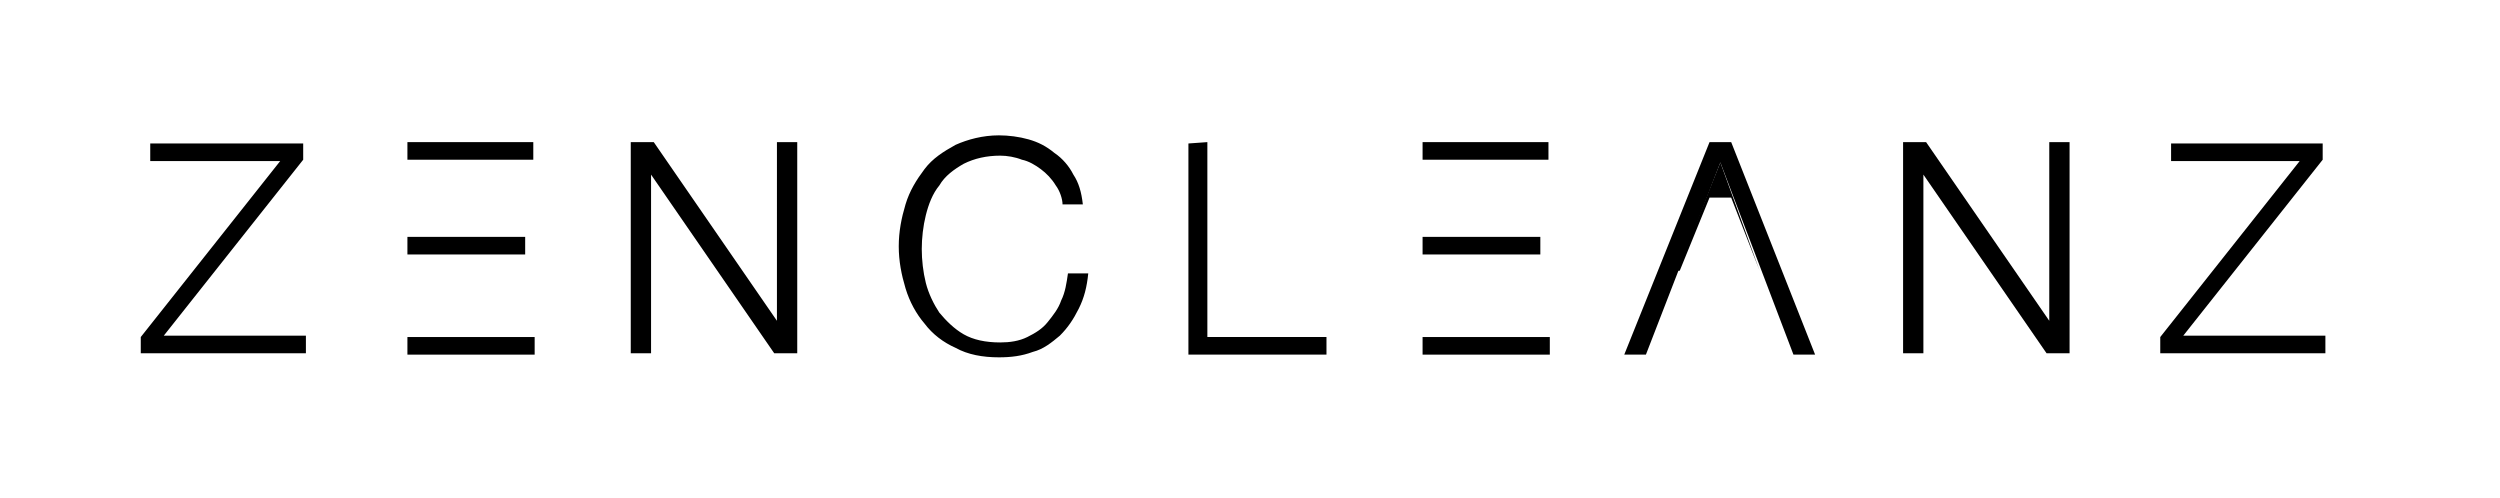
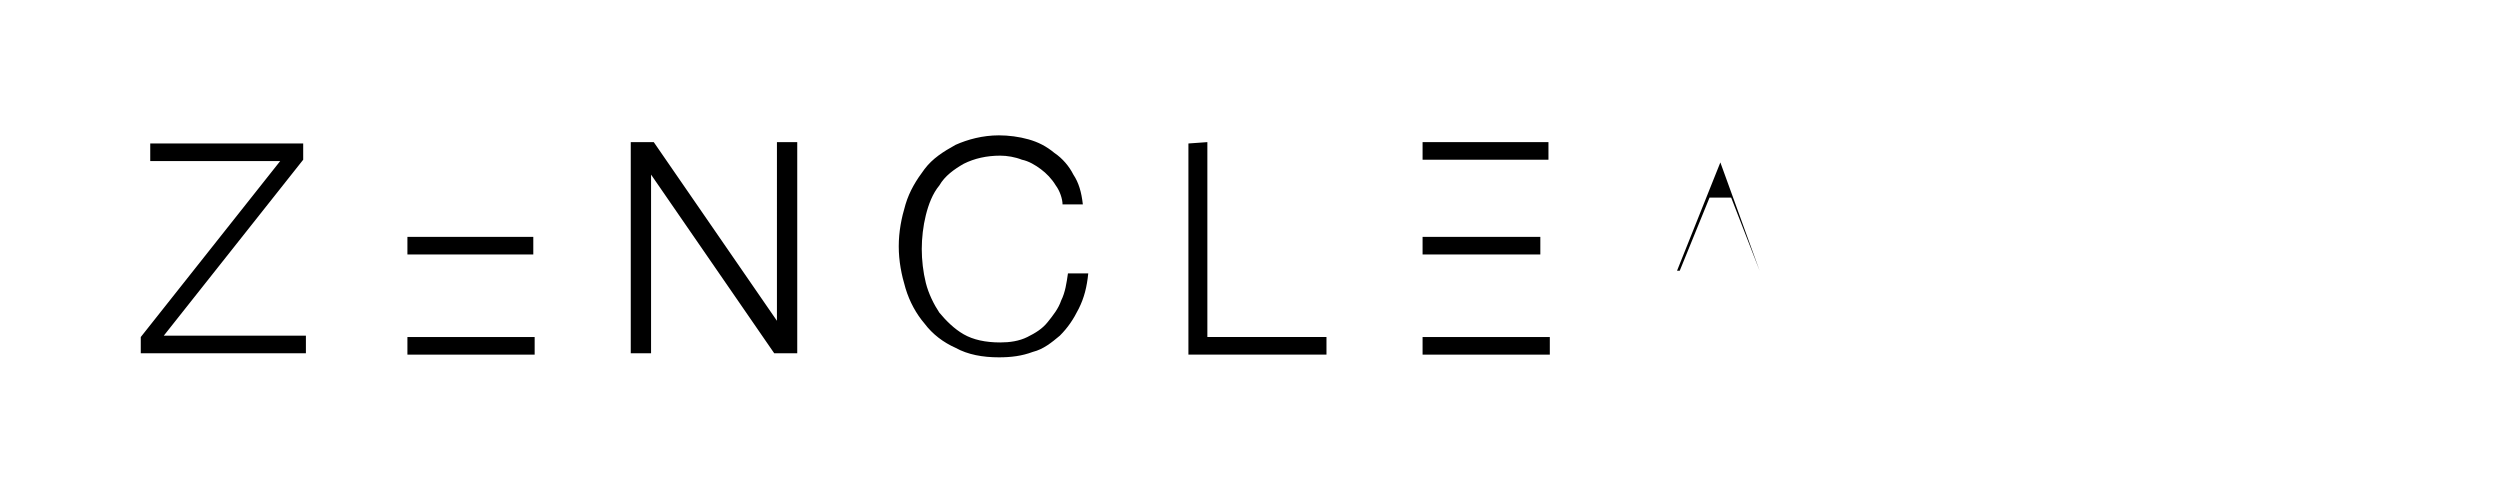
<svg xmlns="http://www.w3.org/2000/svg" version="1.1" id="图层_1" x="0" y="0" viewBox="0 0 184.7 36.8" xml:space="preserve">
  <style>.st1{display:inline}.st2{fill:#e7332c}.st3{fill:#333}</style>
  <g id="Layer_1">
    <path d="M22.4 10.5v1.3l-10.3 13h10.5v1.3H10.4v-1.2l10.3-13h-9.6v-1.3h11.3v-.1zM48.3 10.5l9.1 13.2V10.5h1.5v15.6h-1.7l-9.1-13.2v13.2h-1.5V10.5h1.7zM78 13.7c-.3-.5-.7-.9-1.1-1.2-.4-.3-.9-.6-1.4-.7-.5-.2-1.1-.3-1.6-.3-1 0-1.9.2-2.7.6-.7.4-1.4.9-1.8 1.6-.5.6-.8 1.4-1 2.2-.2.8-.3 1.7-.3 2.5s.1 1.7.3 2.5c.2.8.6 1.6 1 2.2.5.6 1.1 1.2 1.8 1.6.7.4 1.6.6 2.7.6.7 0 1.4-.1 2-.4s1.1-.6 1.5-1.1.8-1 1-1.6c.3-.6.4-1.3.5-2h1.5c-.1 1-.3 1.8-.7 2.6-.4.8-.8 1.4-1.4 2-.6.5-1.2 1-2 1.2-.8.3-1.6.4-2.5.4-1.2 0-2.3-.2-3.2-.7-.9-.4-1.7-1-2.3-1.8-.6-.7-1.1-1.6-1.4-2.6s-.5-2-.5-3.1.2-2.1.5-3.1.8-1.8 1.4-2.6c.6-.8 1.4-1.3 2.3-1.8.9-.4 2-.7 3.2-.7.7 0 1.5.1 2.2.3.7.2 1.3.5 1.9 1 .6.4 1.1 1 1.4 1.6.4.6.6 1.3.7 2.2h-1.5c0-.4-.2-1-.5-1.4zM89.2 10.5v14.4H98v1.3H87.8V10.6l1.4-.1zM123.9 20h.2l2.2-5.4h1.6L130 20l-2.9-8z" />
-     <path d="M132.5 26.2h1.6l-6.2-15.7h-1.6L120 26.2h1.6l5.5-14.2zM142.3 10.5l9.1 13.2V10.5h1.5v15.6h-1.7l-9.1-13.2v13.2h-1.5V10.5h1.7zM171.6 10.5v1.3l-10.3 13h10.5v1.3h-12.2v-1.2l10.3-13h-9.5v-1.3h11.2v-.1z" />
    <g>
-       <path d="M30.1 17.5h8.7v1.3h-8.7zM30.1 10.5h9.3v1.3h-9.3zM30.1 24.9h9.4v1.3h-9.4z" />
+       <path d="M30.1 17.5h8.7v1.3h-8.7zh9.3v1.3h-9.3zM30.1 24.9h9.4v1.3h-9.4z" />
    </g>
    <g>
      <path d="M105.1 17.5h8.7v1.3h-8.7zM105.1 10.5h9.3v1.3h-9.3zM105.1 24.9h9.4v1.3h-9.4z" />
    </g>
  </g>
</svg>